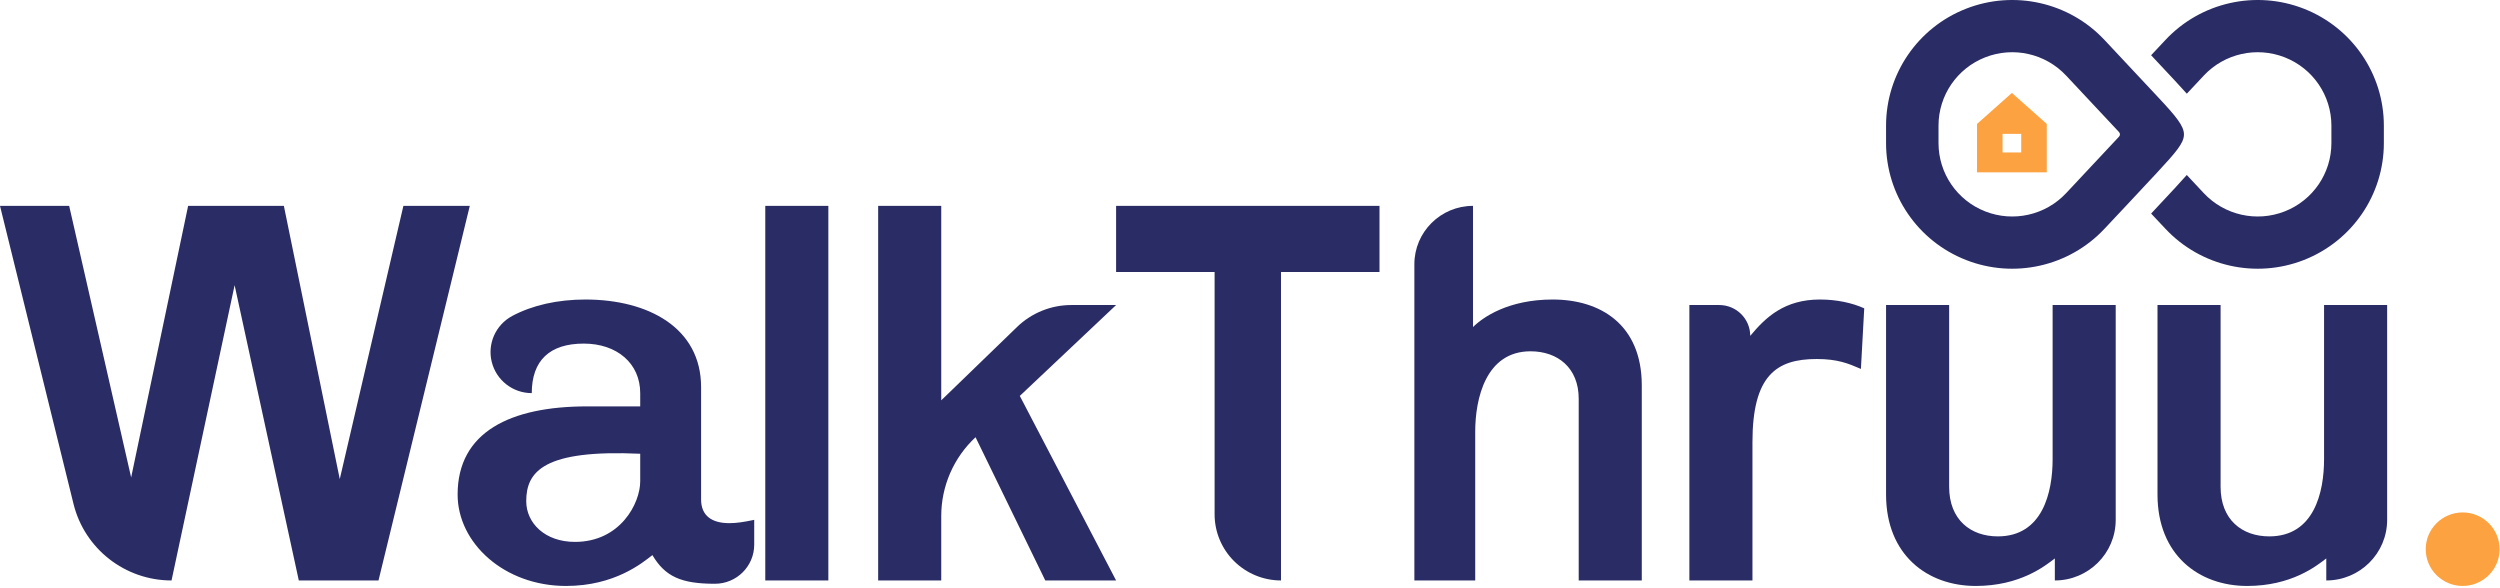
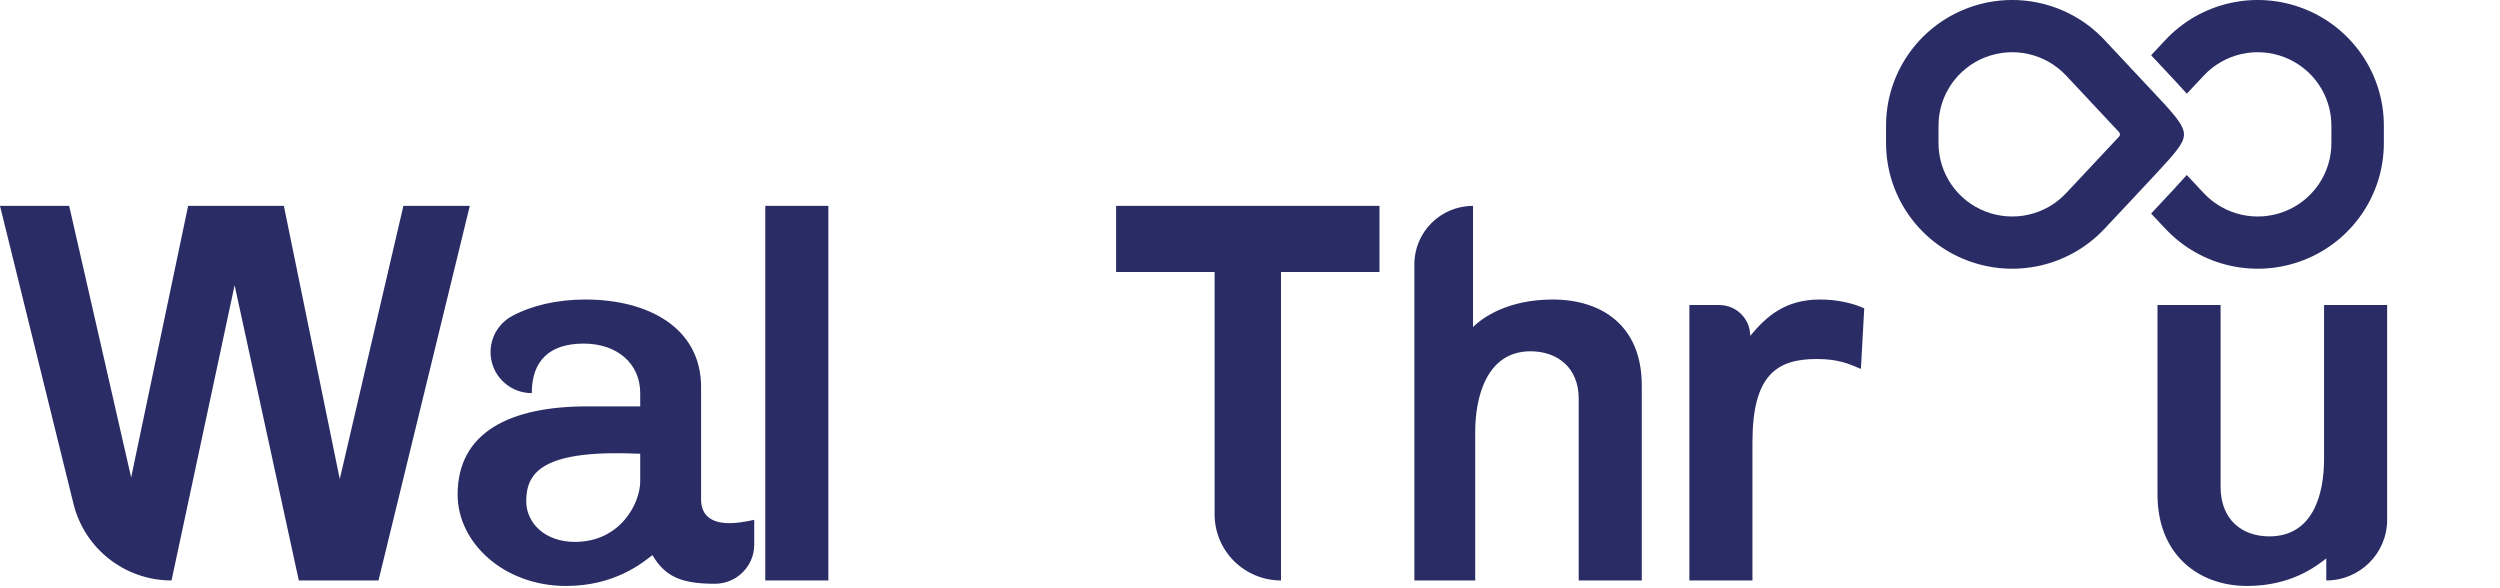
<svg xmlns="http://www.w3.org/2000/svg" width="170" height="40" viewBox="0 0 170 40" fill="none">
-   <path fill-rule="evenodd" clip-rule="evenodd" d="M139.181 8.429V11.717H134.437V8.429L136.809 6.321L139.181 8.429ZM137.444 9.103H136.174V10.368H137.444V9.103Z" fill="#FCA240" />
  <path fill-rule="evenodd" clip-rule="evenodd" d="M146.704 11.712C145.893 12.594 143.106 15.555 143.106 15.555C140.703 18.122 136.967 18.965 133.688 17.679C130.408 16.393 128.252 13.242 128.252 9.733V8.54C128.252 5.031 130.408 1.88 133.688 0.594C136.967 -0.691 140.703 0.151 143.106 2.718L146.705 6.562C147.333 7.232 147.796 7.74 148.1 8.166C148.374 8.549 148.515 8.854 148.509 9.161C148.503 9.469 148.349 9.771 148.071 10.147C147.762 10.565 147.305 11.06 146.704 11.712ZM144.096 9.29C144.177 9.203 144.177 9.069 144.096 8.983L140.496 5.139C139.092 3.639 136.91 3.147 134.994 3.898C133.078 4.649 131.819 6.49 131.819 8.54V9.733C131.819 11.783 133.078 13.624 134.994 14.375C136.91 15.126 139.092 14.634 140.496 13.135L144.096 9.29Z" fill="#2A2C65" />
  <path fill-rule="evenodd" clip-rule="evenodd" d="M146.277 14.522C146.928 13.828 147.565 13.146 147.89 12.793C148.194 12.462 148.465 12.167 148.701 11.899L149.858 13.135C151.262 14.634 153.445 15.126 155.36 14.375C157.276 13.624 158.535 11.783 158.535 9.733V8.54C158.535 6.49 157.276 4.649 155.36 3.898C153.445 3.147 151.262 3.639 149.858 5.139L148.704 6.371C148.466 6.101 148.192 5.803 147.881 5.471L146.276 3.756L147.249 2.718C149.652 0.151 153.387 -0.691 156.667 0.594C159.946 1.88 162.102 5.031 162.102 8.54V9.733C162.102 13.242 159.946 16.393 156.667 17.679C153.387 18.965 149.652 18.122 147.249 15.555H147.248C147.248 15.555 146.833 15.114 146.277 14.522Z" fill="#2A2C65" />
  <path d="M82.593 34.975C82.593 36.168 83.069 37.311 83.915 38.154C84.762 38.997 85.91 39.471 87.108 39.471L87.108 18.494H93.806V13.999H75.895V18.494H82.593V34.975Z" fill="#2A2C65" />
  <path d="M111.641 39.471V26.21C111.641 22.09 108.857 20.367 105.583 20.367C102.573 20.367 100.842 21.566 100.165 22.24V13.999H100.165C97.962 13.999 96.177 15.777 96.177 17.969C96.177 25.13 96.177 39.471 96.177 39.471H100.315V29.357C100.315 27.109 101.03 23.888 104.078 23.888C105.922 23.888 107.352 25.012 107.352 27.109V39.471H111.641Z" fill="#2A2C65" />
  <path d="M126.542 25.087L126.768 20.966C125.94 20.592 124.886 20.367 123.757 20.367C121.349 20.367 120.07 21.566 119.016 22.84C119.016 21.681 118.073 20.742 116.909 20.742H114.877V39.471H119.167V30.069C119.167 25.536 120.785 24.413 123.532 24.413C124.961 24.413 125.677 24.712 126.542 25.087Z" fill="#2A2C65" />
-   <path d="M128.252 20.742V33.627C128.252 37.747 131.074 39.845 134.348 39.845C137.358 39.845 139.051 38.496 139.729 37.972V39.471C142.014 39.471 143.868 37.625 143.868 35.35V20.742H139.578V31.23C139.578 33.477 138.901 36.474 135.853 36.474C134.01 36.474 132.542 35.35 132.542 33.102V20.742H128.252Z" fill="#2A2C65" />
  <path d="M146.71 20.742V33.627C146.71 37.747 149.532 39.845 152.806 39.845C155.816 39.845 157.509 38.496 158.187 37.972V39.471C160.473 39.471 162.326 37.625 162.326 35.35V20.742H158.036V31.23C158.036 33.477 157.359 36.474 154.311 36.474C152.467 36.474 151 35.35 151 33.102V20.742H146.71Z" fill="#2A2C65" />
  <path d="M4.703 13.999H3.05176e-05C3.05176e-05 13.999 3.162 26.819 5 34.269C5.754 37.323 8.505 39.471 11.664 39.471L15.954 19.393L20.319 39.471H25.738L31.946 13.999H27.431L23.104 32.578L19.303 13.999H12.793L8.918 32.466L4.703 13.999Z" fill="#2A2C65" />
  <path d="M47.674 33.964V26.323C47.674 22.277 44.062 20.367 39.81 20.367C37.919 20.367 36.198 20.755 34.824 21.489C33.696 22.098 33.127 23.391 33.443 24.628C33.758 25.865 34.877 26.732 36.159 26.732C36.16 26.735 36.16 26.735 36.16 26.735C36.16 24.525 37.364 23.364 39.697 23.364C41.955 23.364 43.535 24.712 43.535 26.735V27.634H39.923C34.73 27.634 31.118 29.357 31.118 33.627C31.118 36.923 34.279 39.845 38.493 39.845C41.805 39.845 43.686 38.272 44.363 37.747C45.229 39.208 46.319 39.696 48.615 39.696C50.091 39.696 51.287 38.505 51.287 37.036C51.287 36.145 51.287 35.35 51.287 35.35C50.572 35.5 50.083 35.575 49.593 35.575C48.427 35.575 47.674 35.088 47.674 33.964ZM35.784 34.077C35.784 32.054 36.988 30.556 43.535 30.855V32.728C43.535 34.227 42.181 36.849 39.095 36.849C37.063 36.849 35.784 35.575 35.784 34.077Z" fill="#2A2C65" />
  <path d="M56.328 13.999H52.039V39.471H56.328V13.999Z" fill="#2A2C65" />
-   <path d="M59.715 13.999V39.471H64.005V35.084C64.005 33.056 64.849 31.118 66.337 29.731L71.079 39.471H75.895L69.347 26.922L75.895 20.742H72.85C71.472 20.742 70.15 21.277 69.162 22.232C67.185 24.145 64.005 27.222 64.005 27.222V13.999H59.715Z" fill="#2A2C65" />
-   <path fill-rule="evenodd" clip-rule="evenodd" d="M167.461 34.846C168.847 34.846 169.972 35.966 169.972 37.346C169.972 38.725 168.847 39.845 167.461 39.845C166.075 39.845 164.95 38.725 164.95 37.346C164.95 35.966 166.075 34.846 167.461 34.846Z" fill="#FCA240" />
</svg>